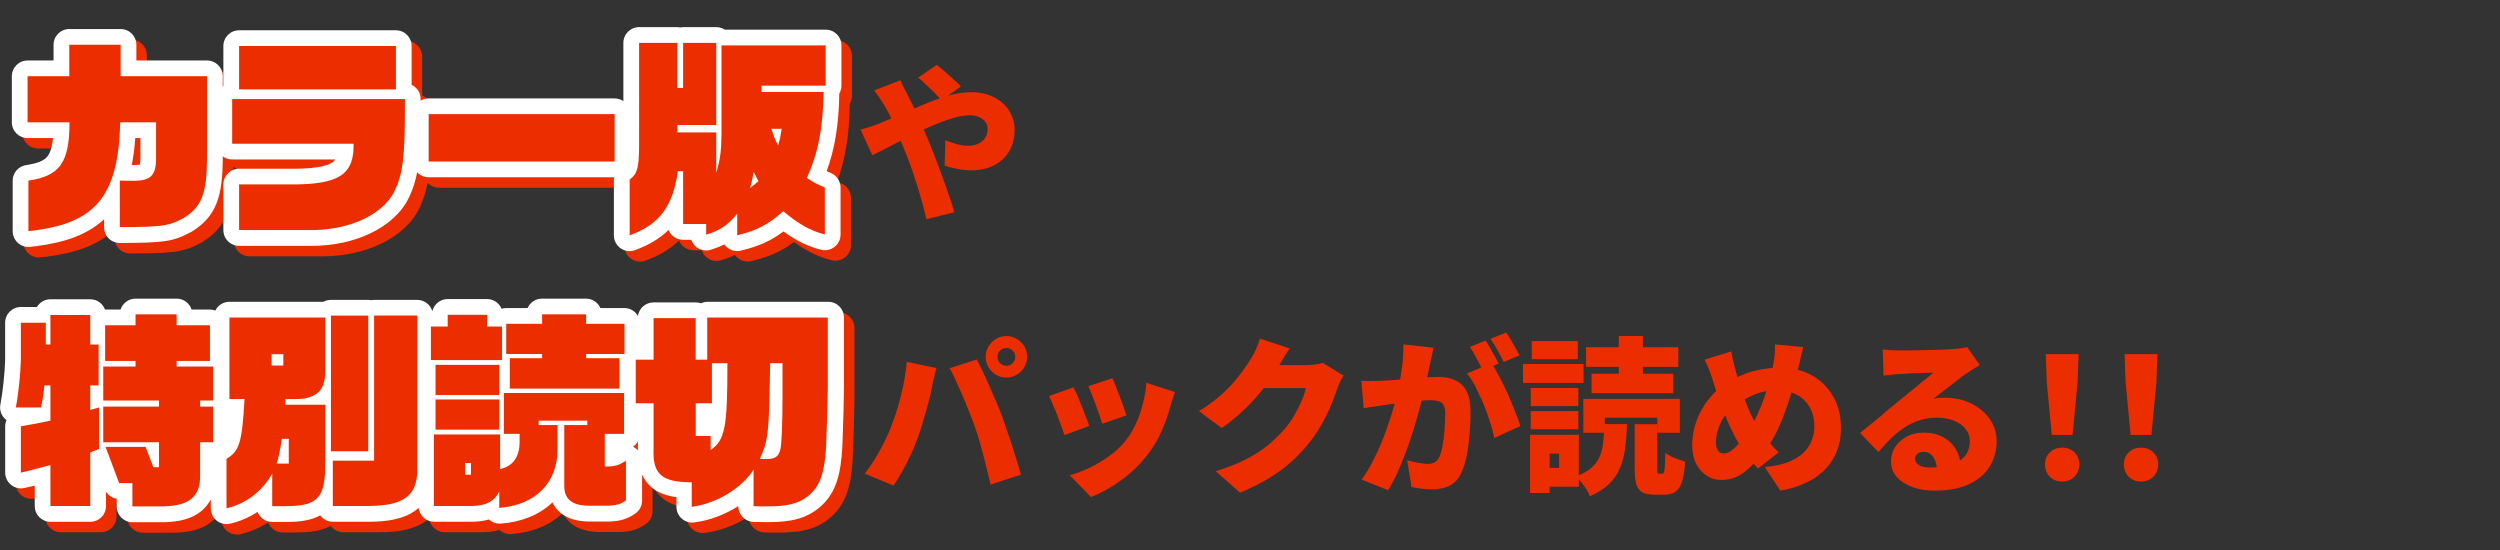
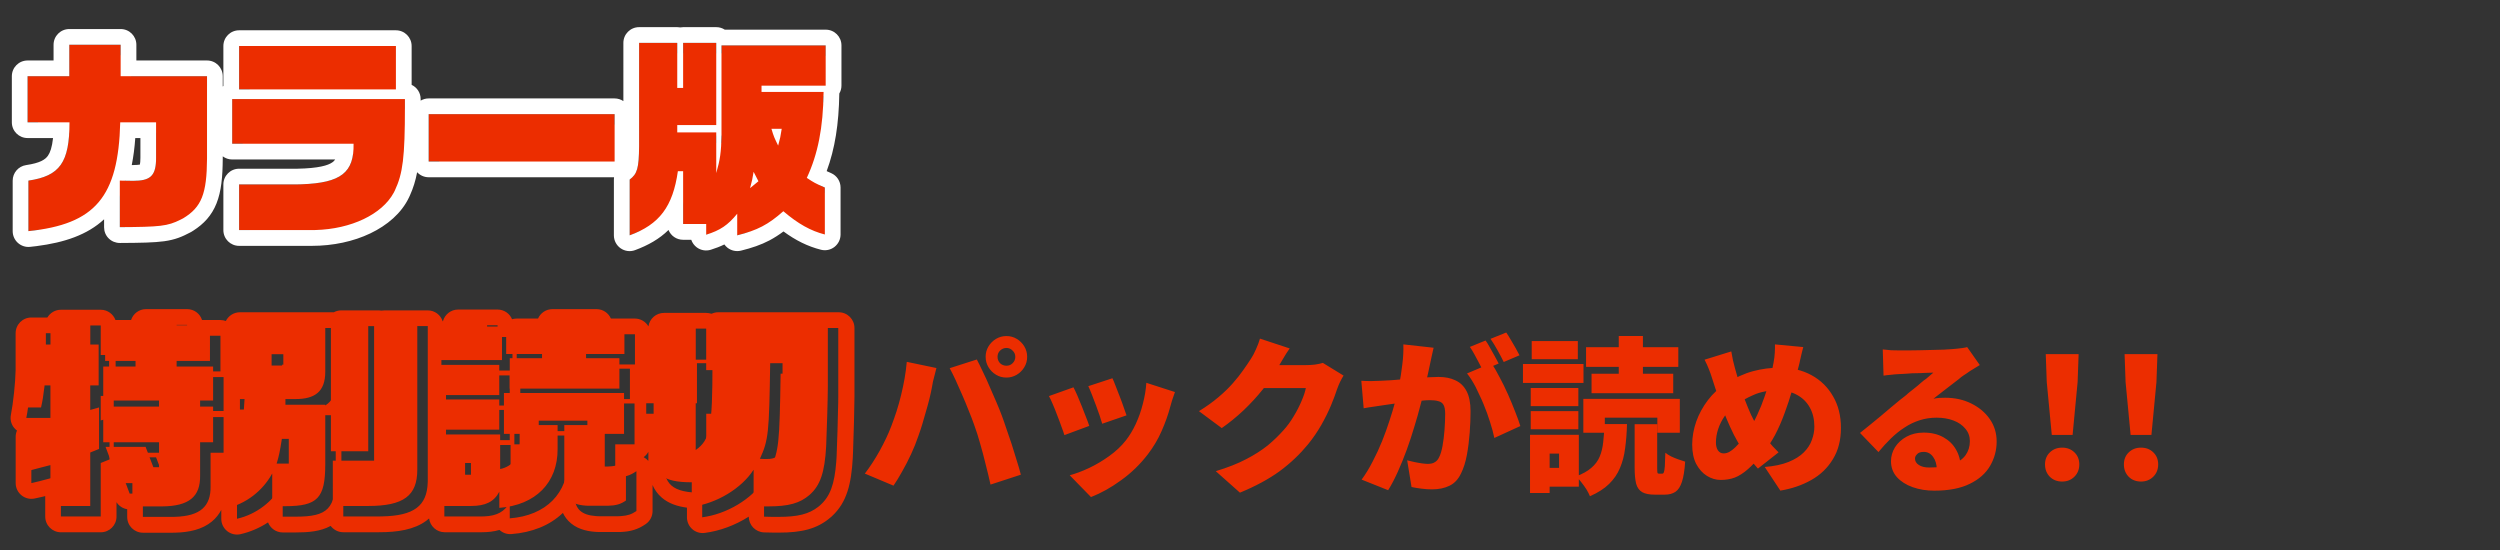
<svg xmlns="http://www.w3.org/2000/svg" version="1.1" id="レイヤー_1" x="0px" y="0px" viewBox="0 0 477 105" style="enable-background:new 0 0 477 105;" xml:space="preserve">
  <rect x="0" y="0" width="477" height="105" fill="#333333" stroke="none" />
  <style type="text/css">
	.st0{fill:#EC2D00;}
	.st1{fill:#FFFFFF;}
</style>
  <g>
    <path class="st0" d="M131.23,18.78h1.12v-8.6h6.32v15.68h-7.44v1.4h7.44v7.76c0.72-2.48,0.96-4.04,1-7.24V10.66h19.88v7.68H147.3   v1.2h11.84c-0.08,6.84-1.08,11.84-3.2,16.4c1.32,0.88,1.6,1.04,3.44,1.84v8.96c-2.68-0.68-5.12-2.04-7.92-4.44   c-2.88,2.56-4.96,3.64-8.8,4.6v-4.12c-1.8,2.2-3.24,3.16-5.92,4v-2.04h-4.4V34.66h-1c-0.96,6.76-3.52,10.16-9.2,12.24V36.26   c1.44-1.08,1.76-2.12,1.8-6.36V10.18h7.28V18.78z M25.02,16.54H41.5v15.72c-0.04,6.72-1.04,9.28-4.56,11.4   c-2.8,1.48-3.92,1.64-12.08,1.68v-8.88l2.56,0.04c3.36,0,4.36-1,4.36-4.4v-6.76h-6.84C24.58,39.58,20.18,44.78,7.42,46.1v-9.64   c6-0.88,7.84-3.44,7.84-11.12h-8v-8.8h7.96v-6h9.8V16.54z M79.26,22.38c0,9.64-0.4,12.72-1.92,15.96   c-2.12,4.52-8.52,7.56-15.84,7.56H47.63v-8.72h11.16c8.12-0.16,10.8-2.08,10.68-7.76H46.3V20.9h32.96V22.38z M145.78,34.78   c-0.24,1.44-0.28,1.64-0.68,3.12l1.6-1.32L145.78,34.78z M119.26,32.82H83.79v-9.04h35.48V32.82z M149.18,26.58   c0.44,1.48,0.56,1.72,1.28,3.2c0.4-1.44,0.44-1.68,0.68-3.2H149.18z M77.54,19.06H47.63v-8.28h29.92V19.06z" />
  </g>
  <g>
-     <path class="st0" d="M131.23,7.18c0.19,0,0.38,0.02,0.56,0.05c0.18-0.03,0.37-0.05,0.56-0.05h6.32c0.6,0,1.16,0.18,1.62,0.48h19.26   c1.66,0,3,1.34,3,3v7.68c0,0.55-0.15,1.06-0.41,1.5c-0.09,5.83-0.83,10.52-2.41,14.81c0.23,0.1,0.5,0.23,0.85,0.38   c1.1,0.48,1.8,1.56,1.8,2.75v8.96c0,0.93-0.43,1.8-1.16,2.37c-0.73,0.57-1.68,0.77-2.58,0.54c-2.53-0.64-4.82-1.78-7.15-3.49   c-0.87,0.65-1.74,1.21-2.68,1.71c-1.64,0.86-3.37,1.44-5.42,1.95c-0.9,0.22-1.85,0.02-2.58-0.55c-0.23-0.18-0.43-0.39-0.6-0.63   c-0.81,0.4-1.66,0.72-2.58,1.01c-0.91,0.29-1.9,0.12-2.67-0.44c-0.5-0.37-0.87-0.88-1.07-1.46h-1.56c-1.26,0-2.33-0.77-2.78-1.87   c-1.73,1.71-3.88,2.92-6.39,3.85c-0.92,0.34-1.95,0.2-2.75-0.36c-0.8-0.56-1.28-1.48-1.28-2.46V36.26c0-0.15,0.01-0.29,0.03-0.44   H83.79c-0.87,0-1.65-0.37-2.2-0.96c-0.31,1.64-0.74,3.01-1.36,4.39l-0.17,0.37c-1.44,3.07-4.2,5.38-7.4,6.91   c-3.22,1.54-7.1,2.38-11.16,2.38H47.62c-1.66,0-3-1.34-3-3v-8.72c0-1.66,1.34-3,3-3h11.14c4-0.08,5.84-0.62,6.69-1.24   c0.17-0.12,0.34-0.28,0.5-0.52H46.3c-0.68,0-1.3-0.23-1.8-0.6v0.46c-0.02,3.42-0.27,6.22-1.19,8.52c-0.93,2.34-2.44,3.92-4.42,5.19   l-0.4,0.25l-0.15,0.08c-1.59,0.84-2.91,1.41-5.02,1.7c-1.89,0.26-4.43,0.31-8.45,0.33c-0.8,0-1.57-0.31-2.13-0.87   c-0.57-0.56-0.88-1.33-0.88-2.13v-1.52c-3.2,2.97-7.56,4.44-12.9,5.12l-1.23,0.14c-0.84,0.09-1.69-0.19-2.32-0.76   c-0.63-0.57-0.99-1.38-0.99-2.23v-9.64c0-1.49,1.09-2.75,2.56-2.97c2.7-0.4,3.65-1.06,4.16-1.78c0.43-0.61,0.79-1.61,0.98-3.38   H7.26c-1.66,0-3-1.34-3-3v-8.8c0-1.66,1.34-3,3-3h4.96v-3c0-1.66,1.34-3,3-3h9.8c1.66,0,3,1.34,3,3v3H41.5c1.66,0,3,1.34,3,3v1.96   c0.04-0.03,0.08-0.06,0.12-0.09v-7.63c0-1.66,1.34-3,3-3h29.92c1.66,0,3,1.34,3,3v7.41c1.02,0.48,1.72,1.51,1.72,2.71v0.3   c0.45-0.26,0.96-0.42,1.52-0.42h35.48c0.62,0,1.2,0.19,1.68,0.51V10.18c0-1.66,1.34-3,3-3H131.23z M123.94,29.9   c-0.04,4.24-0.36,5.28-1.8,6.36V46.9c5.68-2.08,8.24-5.48,9.2-12.24h1v10.08h4.4v2.04c2.68-0.84,4.12-1.8,5.92-4v4.12   c3.84-0.96,5.92-2.04,8.8-4.6c2.8,2.4,5.24,3.76,7.92,4.44v-8.96c-1.84-0.8-2.12-0.96-3.44-1.84c2.12-4.56,3.12-9.56,3.2-16.4   H147.3v-1.2h12.24v-7.68h-19.88v17.12c-0.04,3.2-0.28,4.76-1,7.24v-7.76h-7.44v-1.4h7.44V10.18h-6.32v8.6h-1.12v-8.6h-7.28V29.9z    M15.22,16.54H7.26v8.8h8c0,7.68-1.84,10.24-7.84,11.12v9.64c12.76-1.32,17.16-6.52,17.52-20.76h6.84v6.76l-0.01,0.61   c-0.12,2.91-1.2,3.79-4.35,3.79l-2.56-0.04v8.88c7.65-0.04,9.11-0.18,11.57-1.42l0.51-0.26c3.52-2.12,4.52-4.68,4.56-11.4V16.54   H25.02v-6h-9.8V16.54z M46.3,29.42h23.16c0.12,5.5-2.4,7.48-9.93,7.74l-0.75,0.02H47.62v8.72H61.5l0.68-0.01   c6.81-0.18,12.71-2.98,14.95-7.13l0.21-0.42c1.52-3.24,1.92-6.32,1.92-15.96V20.9H46.3V29.42z M146.71,36.58l-1.6,1.32   c0.4-1.48,0.44-1.68,0.68-3.12L146.71,36.58z M27.81,28.34c-0.13,1.83-0.35,3.55-0.67,5.15l0.31,0c0.62,0,1.01-0.05,1.24-0.09   c0.05-0.24,0.1-0.65,0.1-1.3v-3.76H27.81z M83.79,32.82h35.48v-9.04H83.79V32.82z M151.15,26.58c-0.24,1.52-0.28,1.76-0.68,3.2   c-0.72-1.48-0.84-1.72-1.28-3.2H151.15z M47.62,19.06h29.92v-8.28H47.62V19.06z" />
-   </g>
+     </g>
  <g>
-     <path class="st0" d="M64.06,72.94c0,3.88-2.08,5.2-5.68,5.2h-1.92v1.08h7.6v11.36c0,6.48-1.48,8-7.64,8h-2.48v-6.24   c-1.84,3.36-5.04,5.8-8.72,6.64v-9.44c2.48-1.48,2.96-3.08,3.44-11.4h-2.88V62.58h18.28V72.94z M121.07,84.78h-3.68v6.24   c1.88,0,2.68-0.2,4.04-1.12v7.6c-1.04,0.72-1.92,0.96-3.48,1h-3.68c-3.16-0.08-4.56-1.24-4.6-3.76V83.1h4.4v-0.84h-9.28v0.84h3.6   v4.56c0.04,6.44-4.2,10.72-11.12,11.24v-3.08c-1,1.92-2.64,2.72-5.4,2.72h-7.08V84.9h12.64v6.6c2.48-0.56,3.72-2.32,3.72-5.2v-1.52   h-3v-7.8h22.92V84.78z M159.95,75.78c0,2.04-0.2,8.88-0.32,11.4c-0.28,4.96-1.12,7.44-3.16,9.24c-1.84,1.6-4,2.2-7.92,2.2   c-0.56,0-1.64,0-2.76-0.04v-6.96c-2.32,3.6-7.12,6.48-11.8,7.08v-4.68c-5.72,0-7.48-1.56-7.28-6.32v-8.76h-3.4v-8.32h3.4V62.7h8.04   v7.92h2.2v-8.04h23V75.78z M35.7,64.06h6.36v6.8H35.7v1.08h6.96v6.48h-2.48v1.16h2.48v6.8h-2.48v6.32   c0.08,4.08-2.12,5.88-7.24,5.92h-5.68v-4.44h-2.52l-2.6-6.92h7.64l1.48,3.88h1.08v-4.76H21.7v-6.8h10.64v-1.16H21.7v-6.48h6.16   v-1.08h-5.8v-6.8h5.8v-2.08h7.84V64.06z M19.22,67.74h1.6v7.8h-1.6v4.68l1.68-0.48v7.92l-1.68,0.68v10.2h-7.6v-7.8   c-0.68,0.16-1.28,0.32-1.56,0.4l-2.56,0.68l-1.52,0.36v-8.84c2.52-0.44,3.44-0.6,5.64-1.08v-6.72h-1.12   c-0.28,2.2-0.36,2.8-0.68,4.2h-4.8c0.48-2.4,0.92-6.6,0.96-9.08v-7.08h4.76v4.16h0.88V62.1h7.6V67.74z M81.62,91.62   c0,4.96-2.6,6.92-9.36,6.92h-6.76V89.9h7.88V62.22h8.24V91.62z M90.74,92.58h1.12v-2.24h-1.12V92.58z M55.78,85.74   c-0.4,2.52-0.56,3.28-1,4.72h2.32v-4.72H55.78z M148.95,71.3c-0.2,13.36-0.32,14.64-1.96,18.24c0.52,0.04,1.08,0.04,1.28,0.04   c1.64,0,2.28-0.44,2.64-1.84c0.24-0.96,0.4-5.04,0.4-9.96V71.3H148.95z M72.26,88.1h-7.12V62.22h7.12V88.1z M137.82,78.94h-3.08   v6.24h2.84v2.68c2.76-1.92,3.2-4.28,3.2-16.56h-2.96V78.94z M97.26,83.98H85.1v-5.76h12.16V83.98z M97.26,77.38H85.1v-5.76h12.16   V77.38z M113.82,63.78h7.32v5.76h-7.32v0.8h6.36v5.8H99.26v-5.8h6.16v-0.8h-6.84v-5.76h6.84v-1.8h8.4V63.78z M53.82,71.74h2.24   v-2.16h-2.24V71.74z M94.94,64.3h2.84v6.4H84.22v-6.4h3.2v-2.24h7.52V64.3z" />
-   </g>
+     </g>
  <g>
    <path class="st0" d="M35.7,58.98c1.34,0,2.47,0.87,2.85,2.08h3.5c0.36,0,0.71,0.07,1.04,0.19c0.49-0.99,1.51-1.67,2.68-1.67h17.93   c0.42-0.23,0.91-0.36,1.43-0.36h7.12c0.19,0,0.38,0.02,0.56,0.05c0.18-0.03,0.37-0.05,0.56-0.05h8.24c1.34,0,2.47,0.87,2.85,2.08   h0.05c0.34-1.29,1.51-2.24,2.9-2.24h7.52c1.25,0,2.32,0.76,2.77,1.85c0.28-0.08,0.57-0.13,0.87-0.13h4.09   c0.46-1.06,1.52-1.8,2.75-1.8h8.4c1.23,0,2.29,0.74,2.75,1.8h4.57c1.11,0,2.07,0.6,2.59,1.49c0.21-1.45,1.46-2.57,2.97-2.57h8.04   c0.33,0,0.65,0.06,1.05,0.16c0.38-0.18,0.8-0.28,1.25-0.28h23c1.66,0,3,1.34,3,3v13.2c0,1.84-0.15,7.35-0.27,10.4l-0.05,1.14   l0,0.03c-0.28,4.99-1.13,8.47-3.9,11.07l-0.27,0.25c-0.01,0-0.01,0.01-0.02,0.01c-2.63,2.29-5.66,2.94-9.89,2.94   c-0.56,0-1.69,0-2.87-0.04c-1.61-0.06-2.89-1.38-2.89-3v-0.01c-2.56,1.63-5.51,2.74-8.42,3.11c-0.85,0.11-1.72-0.15-2.36-0.72   c-0.65-0.57-1.02-1.39-1.02-2.25v-1.85c-1.82-0.24-3.51-0.79-4.83-1.94c-0.8-0.69-1.35-1.5-1.73-2.38v4.97   c0,0.98-0.48,1.91-1.29,2.47c-1.54,1.07-2.95,1.44-4.75,1.52l-0.36,0.01c-0.03,0-0.05,0-0.08,0h-3.68c-0.03,0-0.05,0-0.08,0   c-1.84-0.05-3.78-0.4-5.3-1.64c-0.71-0.58-1.22-1.27-1.57-2.01c-2.51,2.41-5.94,3.75-9.84,4.04c-0.83,0.06-1.65-0.22-2.26-0.79   c-1.08,0.32-2.22,0.44-3.37,0.44h-7.08c-1.53,0-2.79-1.15-2.98-2.63c-0.17,0.15-0.35,0.3-0.54,0.44c-2.31,1.71-5.49,2.19-9,2.19   H65.5c-0.99,0-1.86-0.48-2.41-1.21c-1.94,1.08-4.34,1.25-6.67,1.25h-2.48c-1.28,0-2.36-0.8-2.8-1.92   c-1.59,1.05-3.37,1.82-5.25,2.25c-0.89,0.2-1.82-0.01-2.54-0.58c-0.71-0.57-1.13-1.43-1.13-2.34v-1.71   c-0.43,0.82-1.02,1.58-1.81,2.23c-1.85,1.52-4.32,2.04-6.92,2.11l-0.52,0.01h-5.7c-1.66,0-3-1.34-3-3v-1.48   c-0.84-0.14-1.58-0.62-2.04-1.34v2.74c0,1.66-1.34,3-3,3h-7.6c-1.66,0-3-1.34-3-3v-3.91l-0.35,0.09c-0.03,0.01-0.05,0.01-0.08,0.02   L6.68,95.1c-0.89,0.21-1.83,0-2.55-0.57c-0.72-0.57-1.14-1.44-1.14-2.35v-8.84c0-0.42,0.09-0.83,0.25-1.19   C3.04,82,2.86,81.83,2.7,81.64c-0.57-0.69-0.8-1.61-0.62-2.49c0.44-2.21,0.86-6.2,0.9-8.51v-7.06c0-1.66,1.34-3,3-3h3.06   c0.52-0.88,1.48-1.48,2.58-1.48h7.6c1.29,0,2.39,0.82,2.81,1.96h2.98c0.39-1.21,1.52-2.08,2.85-2.08H35.7z M45.78,78.14h2.88   c-0.48,8.32-0.96,9.92-3.44,11.4v9.44c3.68-0.84,6.88-3.28,8.72-6.64v6.24h2.48c6.16,0,7.64-1.52,7.64-8V79.22h-7.6v-1.08h1.92   c3.6,0,5.68-1.32,5.68-5.2V62.58H45.78V78.14z M98.14,84.78h3v1.52c0,2.88-1.24,4.64-3.72,5.2v-6.6H84.78v13.64h7.08l0.5-0.01   c2.46-0.09,3.96-0.91,4.9-2.71v3.08c6.92-0.52,11.16-4.8,11.12-11.24V83.1h-3.6v-0.84h9.28v0.84h-4.4v11.64   c0.04,2.36,1.27,3.53,4.03,3.73l0.57,0.03h3.68l0.56-0.03c1.23-0.08,2.02-0.34,2.93-0.97v-7.6c-1.36,0.92-2.16,1.12-4.04,1.12   v-6.24h3.68v-7.8H98.14V84.78z M136.94,70.62h-2.2V62.7h-8.04v7.92h-3.4v8.32h3.4v8.76c-0.2,4.76,1.56,6.32,7.28,6.32v4.68   c4.68-0.6,9.48-3.48,11.8-7.08v6.96c0.56,0.02,1.11,0.03,1.59,0.04l1.17,0c3.67,0,5.8-0.53,7.57-1.91l0.35-0.29   c1.91-1.69,2.77-3.97,3.1-8.34l0.06-0.9c0.1-2.21,0.27-7.72,0.31-10.43l0.01-0.97v-13.2h-23V70.62z M27.86,64.06h-5.8v6.8h5.8v1.08   H21.7v6.48h10.64v1.16H21.7v6.8h10.64v4.76h-1.08l-1.48-3.88h-7.64l2.6,6.92h2.52v4.44h5.68l0.47-0.01   c4.78-0.15,6.85-1.96,6.77-5.91v-6.32h2.48v-6.8h-2.48v-1.16h2.48v-6.48H35.7v-1.08h6.36v-6.8H35.7v-2.08h-7.84V64.06z    M11.62,67.74h-0.88v-4.16H5.98v7.08c-0.04,2.48-0.48,6.68-0.96,9.08h4.8c0.32-1.4,0.4-2,0.68-4.2h1.12v6.72   c-2.2,0.48-3.12,0.64-5.64,1.08v8.84l1.52-0.36l2.56-0.68c0.28-0.08,0.88-0.24,1.56-0.4v7.8h7.6v-10.2l1.68-0.68v-7.92l-1.68,0.48   v-4.68h1.6v-7.8h-1.6V62.1h-7.6V67.74z M73.38,89.9H65.5v8.64h6.76l0.62-0.01c6.09-0.12,8.58-1.98,8.73-6.46l0.01-0.46v-29.4h-8.24   V89.9z M91.86,92.58h-1.12v-2.24h1.12V92.58z M57.1,90.46h-2.32c0.44-1.44,0.6-2.2,1-4.72h1.32V90.46z M151.3,77.78   c0,4.92-0.16,9-0.4,9.96c-0.36,1.4-1,1.84-2.64,1.84c-0.2,0-0.76,0-1.28-0.04c1.64-3.6,1.76-4.88,1.96-18.24h2.36V77.78z    M65.14,88.1h7.12V62.22h-7.12V88.1z M123.71,86.2c-0.22,0.41-0.54,0.76-0.91,1.03c0.01,0.01,0.03,0.01,0.04,0.02   c0.33,0.18,0.63,0.42,0.86,0.69c0-0.1,0-0.2,0.01-0.3V86.2z M140.79,71.3c0,12.28-0.44,14.64-3.2,16.56v-2.68h-2.84v-6.24h3.08   V71.3H140.79z M85.1,83.98h12.16v-5.76H85.1V83.98z M85.1,77.38h12.16v-5.76H85.1V77.38z M105.43,63.78h-6.84v5.76h6.84v0.8h-6.16   v5.8h20.92v-5.8h-6.36v-0.8h7.32v-5.76h-7.32v-1.8h-8.4V63.78z M56.06,71.74h-2.24v-2.16h2.24V71.74z M87.42,64.3h-3.2v6.4h13.56   v-6.4h-2.84v-2.24h-7.52V64.3z" />
  </g>
  <g>
    <path class="st0" d="M129.23,16.78h1.12v-8.6h6.32v15.68h-7.44v1.4h7.44v7.76c0.72-2.48,0.96-4.04,1-7.24V8.66h19.88v7.68H145.3   v1.2h11.84c-0.08,6.84-1.08,11.84-3.2,16.4c1.32,0.88,1.6,1.04,3.44,1.84v8.96c-2.68-0.68-5.12-2.04-7.92-4.44   c-2.88,2.56-4.96,3.64-8.8,4.6v-4.12c-1.8,2.2-3.24,3.16-5.92,4v-2.04h-4.4V32.66h-1c-0.96,6.76-3.52,10.16-9.2,12.24V34.26   c1.44-1.08,1.76-2.12,1.8-6.36V8.18h7.28V16.78z M23.02,14.54H39.5v15.72c-0.04,6.72-1.04,9.28-4.56,11.4   c-2.8,1.48-3.92,1.64-12.08,1.68v-8.88l2.56,0.04c3.36,0,4.36-1,4.36-4.4v-6.76h-6.84C22.58,37.58,18.18,42.78,5.42,44.1v-9.64   c6-0.88,7.84-3.44,7.84-11.12h-8v-8.8h7.96v-6h9.8V14.54z M77.26,20.38c0,9.64-0.4,12.72-1.92,15.96   c-2.12,4.52-8.52,7.56-15.84,7.56H45.63v-8.72h11.16c8.12-0.16,10.8-2.08,10.68-7.76H44.3V18.9h32.96V20.38z M143.78,32.78   c-0.24,1.44-0.28,1.64-0.68,3.12l1.6-1.32L143.78,32.78z M117.26,30.82H81.79v-9.04h35.48V30.82z M147.18,24.58   c0.44,1.48,0.56,1.72,1.28,3.2c0.4-1.44,0.44-1.68,0.68-3.2H147.18z M75.54,17.06H45.63V8.78h29.92V17.06z" />
  </g>
  <g>
    <path class="st1" d="M129.23,5.18c0.19,0,0.38,0.02,0.56,0.05c0.18-0.03,0.37-0.05,0.56-0.05h6.32c0.6,0,1.16,0.18,1.62,0.48h19.26   c1.66,0,3,1.34,3,3v7.68c0,0.55-0.15,1.06-0.41,1.5c-0.09,5.83-0.83,10.52-2.41,14.81c0.23,0.1,0.5,0.23,0.85,0.38   c1.1,0.48,1.8,1.56,1.8,2.75v8.96c0,0.93-0.43,1.8-1.16,2.37c-0.73,0.57-1.68,0.77-2.58,0.54c-2.53-0.64-4.82-1.78-7.15-3.49   c-0.87,0.65-1.74,1.21-2.68,1.71c-1.64,0.86-3.37,1.44-5.42,1.95c-0.9,0.22-1.85,0.02-2.58-0.55c-0.23-0.18-0.43-0.39-0.6-0.63   c-0.81,0.4-1.66,0.72-2.58,1.01c-0.91,0.29-1.9,0.12-2.67-0.44c-0.5-0.37-0.87-0.88-1.07-1.46h-1.56c-1.26,0-2.33-0.77-2.78-1.87   c-1.73,1.71-3.88,2.92-6.39,3.85c-0.92,0.34-1.95,0.2-2.75-0.36c-0.8-0.56-1.28-1.48-1.28-2.46V34.26c0-0.15,0.01-0.29,0.03-0.44   H81.79c-0.87,0-1.65-0.37-2.2-0.96c-0.31,1.64-0.74,3.01-1.36,4.39l-0.17,0.37c-1.44,3.07-4.2,5.38-7.4,6.91   c-3.22,1.54-7.1,2.38-11.16,2.38H45.62c-1.66,0-3-1.34-3-3v-8.72c0-1.66,1.34-3,3-3h11.14c4-0.08,5.84-0.62,6.69-1.24   c0.17-0.12,0.34-0.28,0.5-0.52H44.3c-0.68,0-1.3-0.23-1.8-0.6v0.46c-0.02,3.42-0.27,6.22-1.19,8.52c-0.93,2.34-2.44,3.92-4.42,5.19   l-0.4,0.25l-0.15,0.08c-1.59,0.84-2.91,1.41-5.02,1.7c-1.89,0.26-4.43,0.31-8.45,0.33c-0.8,0-1.57-0.31-2.13-0.87   c-0.57-0.56-0.88-1.33-0.88-2.13v-1.52c-3.2,2.97-7.56,4.44-12.9,5.12l-1.23,0.14c-0.84,0.09-1.69-0.19-2.32-0.76   c-0.63-0.57-0.99-1.38-0.99-2.23v-9.64c0-1.49,1.09-2.75,2.56-2.97c2.7-0.4,3.65-1.06,4.16-1.78c0.43-0.61,0.79-1.61,0.98-3.38   H5.26c-1.66,0-3-1.34-3-3v-8.8c0-1.66,1.34-3,3-3h4.96v-3c0-1.66,1.34-3,3-3h9.8c1.66,0,3,1.34,3,3v3H39.5c1.66,0,3,1.34,3,3v1.96   c0.04-0.03,0.08-0.06,0.12-0.09V8.78c0-1.66,1.34-3,3-3h29.92c1.66,0,3,1.34,3,3v7.41c1.02,0.48,1.72,1.51,1.72,2.71v0.3   c0.45-0.26,0.96-0.42,1.52-0.42h35.48c0.62,0,1.2,0.19,1.68,0.51V8.18c0-1.66,1.34-3,3-3H129.23z M121.94,27.9   c-0.04,4.24-0.36,5.28-1.8,6.36V44.9c5.68-2.08,8.24-5.48,9.2-12.24h1v10.08h4.4v2.04c2.68-0.84,4.12-1.8,5.92-4v4.12   c3.84-0.96,5.92-2.04,8.8-4.6c2.8,2.4,5.24,3.76,7.92,4.44v-8.96c-1.84-0.8-2.12-0.96-3.44-1.84c2.12-4.56,3.12-9.56,3.2-16.4   H145.3v-1.2h12.24V8.66h-19.88v17.12c-0.04,3.2-0.28,4.76-1,7.24v-7.76h-7.44v-1.4h7.44V8.18h-6.32v8.6h-1.12v-8.6h-7.28V27.9z    M13.22,14.54H5.26v8.8h8c0,7.68-1.84,10.24-7.84,11.12v9.64c12.76-1.32,17.16-6.52,17.52-20.76h6.84v6.76l-0.01,0.61   c-0.12,2.91-1.2,3.79-4.35,3.79l-2.56-0.04v8.88c7.65-0.04,9.11-0.18,11.57-1.42l0.51-0.26c3.52-2.12,4.52-4.68,4.56-11.4V14.54   H23.02v-6h-9.8V14.54z M44.3,27.42h23.16c0.12,5.5-2.4,7.48-9.93,7.74l-0.75,0.02H45.62v8.72H59.5l0.68-0.01   c6.81-0.18,12.71-2.98,14.95-7.13l0.21-0.42c1.52-3.24,1.92-6.32,1.92-15.96V18.9H44.3V27.42z M144.71,34.58l-1.6,1.32   c0.4-1.48,0.44-1.68,0.68-3.12L144.71,34.58z M25.81,26.34c-0.13,1.83-0.35,3.55-0.67,5.15l0.31,0c0.62,0,1.01-0.05,1.24-0.09   c0.05-0.24,0.1-0.65,0.1-1.3v-3.76H25.81z M81.79,30.82h35.48v-9.04H81.79V30.82z M149.15,24.58c-0.24,1.52-0.28,1.76-0.68,3.2   c-0.72-1.48-0.84-1.72-1.28-3.2H149.15z M45.62,17.06h29.92V8.78H45.62V17.06z" />
  </g>
-   <path class="st0" d="M179.66,19.12c-0.34-0.38-0.79-0.85-1.34-1.41c-0.55-0.55-1.12-1.1-1.7-1.63s-1.07-1.05-1.47-1.25l3.58-2.46  c0.4,0.3,0.9,0.7,1.47,1.22c0.6,0.51,1.18,1.03,1.76,1.57c0.58,0.51,1.03,0.96,1.38,1.34L179.66,19.12z M171.79,15.31  c0.11,0.21,0.23,0.5,0.38,0.86c0.17,0.34,0.34,0.68,0.51,1.02c0.19,0.34,0.34,0.62,0.45,0.83c0.68,1.3,1.35,2.69,2.02,4.16  c0.66,1.47,1.26,2.85,1.79,4.13c0.34,0.79,0.75,1.8,1.22,3.04c0.49,1.22,0.98,2.52,1.47,3.9c0.51,1.37,0.98,2.69,1.41,3.97  c0.45,1.26,0.8,2.35,1.06,3.26l-5.34,1.34c-0.32-1.39-0.72-2.88-1.18-4.48c-0.47-1.62-0.97-3.2-1.5-4.74  c-0.53-1.56-1.06-2.94-1.57-4.16c-0.38-0.94-0.77-1.87-1.15-2.78c-0.36-0.92-0.75-1.82-1.15-2.72c-0.41-0.9-0.85-1.77-1.34-2.62  c-0.26-0.43-0.58-0.93-0.96-1.5c-0.38-0.6-0.76-1.12-1.12-1.57L171.79,15.31z M164.18,24.72c0.72-0.17,1.42-0.37,2.08-0.61  c0.68-0.23,1.15-0.41,1.41-0.51c1.32-0.53,2.61-1.08,3.87-1.63c1.26-0.55,2.49-1.09,3.68-1.6c1.22-0.53,2.39-1,3.52-1.41  c1.15-0.43,2.26-0.76,3.33-0.99c1.09-0.26,2.13-0.38,3.14-0.38c1.75,0,3.24,0.33,4.48,0.99c1.26,0.64,2.22,1.5,2.88,2.59  c0.68,1.09,1.02,2.27,1.02,3.55c0,1.64-0.36,3.05-1.09,4.22c-0.7,1.15-1.69,2.04-2.94,2.66c-1.24,0.6-2.67,0.9-4.29,0.9  c-0.85,0-1.75-0.1-2.69-0.29c-0.94-0.19-1.72-0.39-2.34-0.61l0.13-4.86c0.77,0.32,1.54,0.59,2.3,0.8c0.77,0.19,1.45,0.29,2.05,0.29  c0.6,0,1.17-0.11,1.73-0.32c0.58-0.23,1.04-0.59,1.41-1.06c0.38-0.49,0.58-1.12,0.58-1.89c0-0.49-0.15-0.93-0.45-1.31  c-0.28-0.38-0.67-0.68-1.18-0.9c-0.49-0.23-1.07-0.35-1.73-0.35c-1.02,0-2.2,0.2-3.52,0.61c-1.3,0.41-2.68,0.93-4.13,1.57  c-1.43,0.62-2.84,1.28-4.22,1.98c-1.39,0.7-2.67,1.37-3.84,1.98c-1.17,0.62-2.15,1.11-2.94,1.47L164.18,24.72z" />
  <g>
-     <path class="st0" d="M62.06,70.94c0,3.88-2.08,5.2-5.68,5.2h-1.92v1.08h7.6v11.36c0,6.48-1.48,8-7.64,8h-2.48v-6.24   c-1.84,3.36-5.04,5.8-8.72,6.64v-9.44c2.48-1.48,2.96-3.08,3.44-11.4h-2.88V60.58h18.28V70.94z M119.07,82.78h-3.68v6.24   c1.88,0,2.68-0.2,4.04-1.12v7.6c-1.04,0.72-1.92,0.96-3.48,1h-3.68c-3.16-0.08-4.56-1.24-4.6-3.76V81.1h4.4v-0.84h-9.28v0.84h3.6   v4.56c0.04,6.44-4.2,10.72-11.12,11.24v-3.08c-1,1.92-2.64,2.72-5.4,2.72h-7.08V82.9h12.64v6.6c2.48-0.56,3.72-2.32,3.72-5.2v-1.52   h-3v-7.8h22.92V82.78z M157.95,73.78c0,2.04-0.2,8.88-0.32,11.4c-0.28,4.96-1.12,7.44-3.16,9.24c-1.84,1.6-4,2.2-7.92,2.2   c-0.56,0-1.64,0-2.76-0.04v-6.96c-2.32,3.6-7.12,6.48-11.8,7.08v-4.68c-5.72,0-7.48-1.56-7.28-6.32v-8.76h-3.4v-8.32h3.4V60.7h8.04   v7.92h2.2v-8.04h23V73.78z M33.7,62.06h6.36v6.8H33.7v1.08h6.96v6.48h-2.48v1.16h2.48v6.8h-2.48v6.32   c0.08,4.08-2.12,5.88-7.24,5.92h-5.68v-4.44h-2.52l-2.6-6.92h7.64l1.48,3.88h1.08v-4.76H19.7v-6.8h10.64v-1.16H19.7v-6.48h6.16   v-1.08h-5.8v-6.8h5.8v-2.08h7.84V62.06z M17.22,65.74h1.6v7.8h-1.6v4.68l1.68-0.48v7.92l-1.68,0.68v10.2h-7.6v-7.8   c-0.68,0.16-1.28,0.32-1.56,0.4l-2.56,0.68l-1.52,0.36v-8.84c2.52-0.44,3.44-0.6,5.64-1.08v-6.72H8.51c-0.28,2.2-0.36,2.8-0.68,4.2   h-4.8c0.48-2.4,0.92-6.6,0.96-9.08v-7.08h4.76v4.16h0.88V60.1h7.6V65.74z M79.62,89.62c0,4.96-2.6,6.92-9.36,6.92h-6.76V87.9h7.88   V60.22h8.24V89.62z M88.74,90.58h1.12v-2.24h-1.12V90.58z M53.78,83.74c-0.4,2.52-0.56,3.28-1,4.72h2.32v-4.72H53.78z M146.95,69.3   c-0.2,13.36-0.32,14.64-1.96,18.24c0.52,0.04,1.08,0.04,1.28,0.04c1.64,0,2.28-0.44,2.64-1.84c0.24-0.96,0.4-5.04,0.4-9.96V69.3   H146.95z M70.26,86.1h-7.12V60.22h7.12V86.1z M135.82,76.94h-3.08v6.24h2.84v2.68c2.76-1.92,3.2-4.28,3.2-16.56h-2.96V76.94z    M95.26,81.98H83.1v-5.76h12.16V81.98z M95.26,75.38H83.1v-5.76h12.16V75.38z M111.82,61.78h7.32v5.76h-7.32v0.8h6.36v5.8H97.26   v-5.8h6.16v-0.8h-6.84v-5.76h6.84v-1.8h8.4V61.78z M51.82,69.74h2.24v-2.16h-2.24V69.74z M92.94,62.3h2.84v6.4H82.22v-6.4h3.2   v-2.24h7.52V62.3z" />
+     <path class="st0" d="M62.06,70.94c0,3.88-2.08,5.2-5.68,5.2h-1.92v1.08h7.6v11.36c0,6.48-1.48,8-7.64,8h-2.48v-6.24   c-1.84,3.36-5.04,5.8-8.72,6.64v-9.44c2.48-1.48,2.96-3.08,3.44-11.4h-2.88V60.58h18.28V70.94z M119.07,82.78h-3.68v6.24   c1.88,0,2.68-0.2,4.04-1.12v7.6c-1.04,0.72-1.92,0.96-3.48,1h-3.68c-3.16-0.08-4.56-1.24-4.6-3.76V81.1h4.4v-0.84h-9.28v0.84h3.6   v4.56c0.04,6.44-4.2,10.72-11.12,11.24v-3.08c-1,1.92-2.64,2.72-5.4,2.72h-7.08V82.9h12.64v6.6c2.48-0.56,3.72-2.32,3.72-5.2v-1.52   h-3v-7.8h22.92V82.78z M157.95,73.78c0,2.04-0.2,8.88-0.32,11.4c-0.28,4.96-1.12,7.44-3.16,9.24c-1.84,1.6-4,2.2-7.92,2.2   c-0.56,0-1.64,0-2.76-0.04v-6.96c-2.32,3.6-7.12,6.48-11.8,7.08v-4.68c-5.72,0-7.48-1.56-7.28-6.32v-8.76h-3.4v-8.32h3.4V60.7h8.04   v7.92h2.2v-8.04h23V73.78z M33.7,62.06h6.36v6.8H33.7v1.08h6.96v6.48h-2.48v1.16h2.48v6.8h-2.48v6.32   c0.08,4.08-2.12,5.88-7.24,5.92h-5.68v-4.44h-2.52l-2.6-6.92h7.64l1.48,3.88h1.08v-4.76H19.7v-6.8h10.64v-1.16H19.7v-6.48h6.16   v-1.08h-5.8v-6.8h5.8v-2.08h7.84V62.06z M17.22,65.74h1.6v7.8h-1.6v4.68l1.68-0.48v7.92l-1.68,0.68v10.2h-7.6v-7.8   c-0.68,0.16-1.28,0.32-1.56,0.4l-2.56,0.68l-1.52,0.36v-8.84c2.52-0.44,3.44-0.6,5.64-1.08v-6.72H8.51c-0.28,2.2-0.36,2.8-0.68,4.2   h-4.8c0.48-2.4,0.92-6.6,0.96-9.08v-7.08h4.76v4.16h0.88V60.1h7.6V65.74z M79.62,89.62c0,4.96-2.6,6.92-9.36,6.92h-6.76V87.9h7.88   V60.22h8.24V89.62z M88.74,90.58h1.12v-2.24h-1.12V90.58z M53.78,83.74c-0.4,2.52-0.56,3.28-1,4.72h2.32v-4.72H53.78z M146.95,69.3   c-0.2,13.36-0.32,14.64-1.96,18.24c0.52,0.04,1.08,0.04,1.28,0.04c1.64,0,2.28-0.44,2.64-1.84c0.24-0.96,0.4-5.04,0.4-9.96V69.3   H146.95z M70.26,86.1h-7.12V60.22h7.12V86.1z M135.82,76.94h-3.08v6.24v2.68c2.76-1.92,3.2-4.28,3.2-16.56h-2.96V76.94z    M95.26,81.98H83.1v-5.76h12.16V81.98z M95.26,75.38H83.1v-5.76h12.16V75.38z M111.82,61.78h7.32v5.76h-7.32v0.8h6.36v5.8H97.26   v-5.8h6.16v-0.8h-6.84v-5.76h6.84v-1.8h8.4V61.78z M51.82,69.74h2.24v-2.16h-2.24V69.74z M92.94,62.3h2.84v6.4H82.22v-6.4h3.2   v-2.24h7.52V62.3z" />
  </g>
  <g>
-     <path class="st1" d="M33.7,56.98c1.34,0,2.47,0.87,2.85,2.08h3.5c0.36,0,0.71,0.07,1.04,0.19c0.49-0.99,1.51-1.67,2.68-1.67h17.93   c0.42-0.23,0.91-0.36,1.43-0.36h7.12c0.19,0,0.38,0.02,0.56,0.05c0.18-0.03,0.37-0.05,0.56-0.05h8.24c1.34,0,2.47,0.87,2.85,2.08   h0.05c0.34-1.29,1.51-2.24,2.9-2.24h7.52c1.25,0,2.32,0.76,2.77,1.85c0.28-0.08,0.57-0.13,0.87-0.13h4.09   c0.46-1.06,1.52-1.8,2.75-1.8h8.4c1.23,0,2.29,0.74,2.75,1.8h4.57c1.11,0,2.07,0.6,2.59,1.49c0.21-1.45,1.46-2.57,2.97-2.57h8.04   c0.33,0,0.65,0.06,1.05,0.16c0.38-0.18,0.8-0.28,1.25-0.28h23c1.66,0,3,1.34,3,3v13.2c0,1.84-0.15,7.35-0.27,10.4l-0.05,1.14   l0,0.03c-0.28,4.99-1.13,8.47-3.9,11.07l-0.27,0.25c-0.01,0-0.01,0.01-0.02,0.01c-2.63,2.29-5.66,2.94-9.89,2.94   c-0.56,0-1.69,0-2.87-0.04c-1.61-0.06-2.89-1.38-2.89-3v-0.01c-2.56,1.63-5.51,2.74-8.42,3.11c-0.85,0.11-1.72-0.15-2.36-0.72   c-0.65-0.57-1.02-1.39-1.02-2.25v-1.85c-1.82-0.24-3.51-0.79-4.83-1.94c-0.8-0.69-1.35-1.5-1.73-2.38v4.97   c0,0.98-0.48,1.91-1.29,2.47c-1.54,1.07-2.95,1.44-4.75,1.52l-0.36,0.01c-0.03,0-0.05,0-0.08,0h-3.68c-0.03,0-0.05,0-0.08,0   c-1.84-0.05-3.78-0.4-5.3-1.64c-0.71-0.58-1.22-1.27-1.57-2.01c-2.51,2.41-5.94,3.75-9.84,4.04c-0.83,0.06-1.65-0.22-2.26-0.79   c-1.08,0.32-2.22,0.44-3.37,0.44h-7.08c-1.53,0-2.79-1.15-2.98-2.63c-0.17,0.15-0.35,0.3-0.54,0.44c-2.31,1.71-5.49,2.19-9,2.19   H63.5c-0.99,0-1.86-0.48-2.41-1.21c-1.94,1.08-4.34,1.25-6.67,1.25h-2.48c-1.28,0-2.36-0.8-2.8-1.92   c-1.59,1.05-3.37,1.82-5.25,2.25c-0.89,0.2-1.82-0.01-2.54-0.58c-0.71-0.57-1.13-1.43-1.13-2.34v-1.71   c-0.43,0.82-1.02,1.58-1.81,2.23c-1.85,1.52-4.32,2.04-6.92,2.11l-0.52,0.01h-5.7c-1.66,0-3-1.34-3-3v-1.48   c-0.84-0.14-1.58-0.62-2.04-1.34v2.74c0,1.66-1.34,3-3,3h-7.6c-1.66,0-3-1.34-3-3v-3.91l-0.35,0.09c-0.03,0.01-0.05,0.01-0.08,0.02   L4.68,93.1c-0.89,0.21-1.83,0-2.55-0.57c-0.72-0.57-1.14-1.44-1.14-2.35v-8.84c0-0.42,0.09-0.83,0.25-1.19   C1.04,80,0.86,79.83,0.7,79.64c-0.57-0.69-0.8-1.61-0.62-2.49c0.44-2.21,0.86-6.2,0.9-8.51v-7.06c0-1.66,1.34-3,3-3h3.06   c0.52-0.88,1.48-1.48,2.58-1.48h7.6c1.29,0,2.39,0.82,2.81,1.96h2.98c0.39-1.21,1.52-2.08,2.85-2.08H33.7z M43.78,76.14h2.88   c-0.48,8.32-0.96,9.92-3.44,11.4v9.44c3.68-0.84,6.88-3.28,8.72-6.64v6.24h2.48c6.16,0,7.64-1.52,7.64-8V77.22h-7.6v-1.08h1.92   c3.6,0,5.68-1.32,5.68-5.2V60.58H43.78V76.14z M96.14,82.78h3v1.52c0,2.88-1.24,4.64-3.72,5.2v-6.6H82.78v13.64h7.08l0.5-0.01   c2.46-0.09,3.96-0.91,4.9-2.71v3.08c6.92-0.52,11.16-4.8,11.12-11.24V81.1h-3.6v-0.84h9.28v0.84h-4.4v11.64   c0.04,2.36,1.27,3.53,4.03,3.73l0.57,0.03h3.68l0.56-0.03c1.23-0.08,2.02-0.34,2.93-0.97v-7.6c-1.36,0.92-2.16,1.12-4.04,1.12   v-6.24h3.68v-7.8H96.14V82.78z M134.94,68.62h-2.2V60.7h-8.04v7.92h-3.4v8.32h3.4v8.76c-0.2,4.76,1.56,6.32,7.28,6.32v4.68   c4.68-0.6,9.48-3.48,11.8-7.08v6.96c0.56,0.02,1.11,0.03,1.59,0.04l1.17,0c3.67,0,5.8-0.53,7.57-1.91l0.35-0.29   c1.91-1.69,2.77-3.97,3.1-8.34l0.06-0.9c0.1-2.21,0.27-7.72,0.31-10.43l0.01-0.97v-13.2h-23V68.62z M25.86,62.06h-5.8v6.8h5.8v1.08   H19.7v6.48h10.64v1.16H19.7v6.8h10.64v4.76h-1.08l-1.48-3.88h-7.64l2.6,6.92h2.52v4.44h5.68l0.47-0.01   c4.78-0.15,6.85-1.96,6.77-5.91v-6.32h2.48v-6.8h-2.48v-1.16h2.48v-6.48H33.7v-1.08h6.36v-6.8H33.7v-2.08h-7.84V62.06z M9.62,65.74   H8.74v-4.16H3.98v7.08c-0.04,2.48-0.48,6.68-0.96,9.08h4.8c0.32-1.4,0.4-2,0.68-4.2h1.12v6.72c-2.2,0.48-3.12,0.64-5.64,1.08v8.84   l1.52-0.36l2.56-0.68c0.28-0.08,0.88-0.24,1.56-0.4v7.8h7.6v-10.2l1.68-0.68v-7.92l-1.68,0.48v-4.68h1.6v-7.8h-1.6V60.1h-7.6V65.74   z M71.38,87.9H63.5v8.64h6.76l0.62-0.01c6.09-0.12,8.58-1.98,8.73-6.46l0.01-0.46v-29.4h-8.24V87.9z M89.86,90.58h-1.12v-2.24h1.12   V90.58z M55.1,88.46h-2.32c0.44-1.44,0.6-2.2,1-4.72h1.32V88.46z M149.3,75.78c0,4.92-0.16,9-0.4,9.96c-0.36,1.4-1,1.84-2.64,1.84   c-0.2,0-0.76,0-1.28-0.04c1.64-3.6,1.76-4.88,1.96-18.24h2.36V75.78z M63.14,86.1h7.12V60.22h-7.12V86.1z M121.71,84.2   c-0.22,0.41-0.54,0.76-0.91,1.03c0.01,0.01,0.03,0.01,0.04,0.02c0.33,0.18,0.63,0.42,0.86,0.69c0-0.1,0-0.2,0.01-0.3V84.2z    M138.79,69.3c0,12.28-0.44,14.64-3.2,16.56v-2.68h-2.84v-6.24h3.08V69.3H138.79z M83.1,81.98h12.16v-5.76H83.1V81.98z M83.1,75.38   h12.16v-5.76H83.1V75.38z M103.43,61.78h-6.84v5.76h6.84v0.8h-6.16v5.8h20.92v-5.8h-6.36v-0.8h7.32v-5.76h-7.32v-1.8h-8.4V61.78z    M54.06,69.74h-2.24v-2.16h2.24V69.74z M85.42,62.3h-3.2v6.4h13.56v-6.4h-2.84v-2.24h-7.52V62.3z" />
-   </g>
+     </g>
  <path class="st0" d="M190.33,68.08c0,0.47,0.16,0.87,0.48,1.22c0.34,0.32,0.75,0.48,1.22,0.48c0.47,0,0.86-0.16,1.18-0.48  c0.34-0.34,0.51-0.75,0.51-1.22c0-0.47-0.17-0.86-0.51-1.18c-0.32-0.34-0.71-0.51-1.18-0.51c-0.47,0-0.88,0.17-1.22,0.51  C190.49,67.21,190.33,67.61,190.33,68.08z M188.06,68.08c0-0.73,0.18-1.39,0.54-1.98c0.36-0.6,0.84-1.08,1.44-1.44  c0.6-0.36,1.26-0.54,1.98-0.54c0.73,0,1.39,0.18,1.98,0.54c0.6,0.36,1.08,0.84,1.44,1.44c0.36,0.6,0.54,1.26,0.54,1.98  c0,0.73-0.18,1.39-0.54,1.98c-0.36,0.6-0.84,1.08-1.44,1.44c-0.6,0.36-1.26,0.54-1.98,0.54c-0.73,0-1.39-0.18-1.98-0.54  c-0.6-0.36-1.08-0.84-1.44-1.44C188.24,69.46,188.06,68.8,188.06,68.08z M170.04,81.36c0.36-0.94,0.7-1.9,1.02-2.88  c0.32-1,0.61-2.03,0.86-3.07c0.26-1.05,0.48-2.1,0.67-3.17c0.19-1.07,0.33-2.13,0.42-3.2l5.66,1.18c-0.09,0.34-0.19,0.76-0.32,1.25  c-0.13,0.47-0.25,0.93-0.35,1.38c-0.09,0.45-0.15,0.8-0.19,1.06c-0.11,0.6-0.26,1.29-0.45,2.08c-0.19,0.79-0.42,1.61-0.67,2.46  c-0.24,0.85-0.48,1.71-0.74,2.56c-0.26,0.83-0.51,1.6-0.77,2.3c-0.36,1.07-0.81,2.18-1.34,3.33c-0.53,1.15-1.1,2.25-1.7,3.3  c-0.58,1.05-1.13,1.95-1.66,2.72l-5.47-2.3c1-1.3,1.95-2.76,2.85-4.38C168.76,84.34,169.49,82.81,170.04,81.36z M185.85,81  c-0.3-0.85-0.65-1.77-1.06-2.75c-0.38-0.98-0.79-1.96-1.22-2.94c-0.43-1-0.84-1.94-1.25-2.82c-0.41-0.87-0.78-1.62-1.12-2.24  l5.18-1.66c0.34,0.64,0.72,1.42,1.15,2.34c0.45,0.9,0.88,1.86,1.31,2.88c0.45,1,0.87,1.98,1.28,2.94c0.41,0.96,0.75,1.8,1.02,2.53  c0.26,0.68,0.54,1.5,0.86,2.46c0.34,0.94,0.68,1.93,1.02,2.98c0.34,1.05,0.66,2.08,0.96,3.1c0.32,1,0.59,1.92,0.8,2.75l-5.79,1.89  c-0.3-1.37-0.62-2.7-0.96-4c-0.32-1.32-0.66-2.6-1.02-3.84C186.67,83.36,186.27,82.16,185.85,81z M212.25,72.17  c0.17,0.34,0.37,0.83,0.61,1.47c0.26,0.64,0.52,1.32,0.8,2.05c0.28,0.7,0.52,1.38,0.74,2.02c0.23,0.64,0.42,1.15,0.54,1.54  l-4.64,1.6c-0.11-0.41-0.27-0.92-0.48-1.54c-0.21-0.62-0.45-1.27-0.7-1.95c-0.26-0.7-0.51-1.38-0.77-2.02  c-0.26-0.66-0.49-1.22-0.7-1.66L212.25,72.17z M224.18,74.8c-0.21,0.62-0.4,1.14-0.54,1.57c-0.13,0.43-0.25,0.83-0.35,1.22  c-0.41,1.54-0.96,3.09-1.66,4.67c-0.68,1.56-1.56,3.03-2.62,4.42c-1.49,1.94-3.2,3.59-5.12,4.96c-1.9,1.39-3.81,2.45-5.73,3.2  l-4.06-4.16c1.13-0.3,2.36-0.76,3.68-1.38c1.32-0.62,2.6-1.38,3.84-2.27c1.26-0.9,2.33-1.9,3.2-3.01c0.7-0.9,1.33-1.94,1.89-3.14  c0.55-1.19,1-2.46,1.34-3.81c0.36-1.37,0.59-2.71,0.67-4.03L224.18,74.8z M204.82,73.9c0.23,0.45,0.49,0.99,0.77,1.63  c0.28,0.64,0.55,1.31,0.83,2.02c0.28,0.7,0.54,1.39,0.8,2.05c0.26,0.64,0.46,1.19,0.61,1.66l-4.74,1.76  c-0.13-0.43-0.32-0.98-0.58-1.66c-0.24-0.68-0.5-1.4-0.8-2.14c-0.28-0.75-0.55-1.44-0.83-2.08c-0.28-0.66-0.52-1.18-0.74-1.57  L204.82,73.9z M256.35,71.66c-0.21,0.34-0.44,0.75-0.67,1.22c-0.21,0.45-0.41,0.92-0.58,1.41c-0.28,0.87-0.66,1.9-1.15,3.07  c-0.49,1.17-1.1,2.4-1.82,3.68c-0.73,1.28-1.58,2.53-2.56,3.74c-1.56,1.9-3.36,3.61-5.41,5.12c-2.05,1.49-4.58,2.86-7.58,4.1  l-4.61-4.1c2.3-0.7,4.24-1.47,5.82-2.3c1.6-0.83,2.96-1.71,4.1-2.62c1.13-0.94,2.14-1.92,3.04-2.94c0.68-0.75,1.31-1.61,1.89-2.59  c0.6-0.98,1.1-1.95,1.5-2.91c0.43-0.98,0.7-1.81,0.83-2.5h-10.18l1.73-4.38c0.3,0,0.75,0,1.34,0c0.6,0,1.26,0,1.98,0  c0.75,0,1.47,0,2.18,0c0.72,0,1.35,0,1.89,0c0.55,0,0.94,0,1.15,0c0.53,0,1.09-0.03,1.66-0.1c0.6-0.09,1.1-0.19,1.5-0.32  L256.35,71.66z M246.07,66.48c-0.45,0.64-0.89,1.32-1.31,2.05c-0.43,0.73-0.75,1.27-0.96,1.63c-0.77,1.34-1.72,2.72-2.85,4.13  c-1.11,1.39-2.34,2.72-3.68,4c-1.34,1.26-2.73,2.39-4.16,3.39l-4.35-3.23c1.41-0.87,2.65-1.76,3.71-2.66  c1.07-0.9,1.98-1.78,2.75-2.66c0.77-0.87,1.43-1.71,1.98-2.5c0.58-0.81,1.08-1.55,1.5-2.21c0.3-0.45,0.61-1.03,0.93-1.76  c0.34-0.75,0.6-1.43,0.77-2.05L246.07,66.48z M273.53,66.35c-0.11,0.47-0.22,0.99-0.35,1.57c-0.11,0.55-0.21,1.06-0.32,1.5  c-0.11,0.53-0.22,1.08-0.35,1.63c-0.13,0.53-0.25,1.06-0.35,1.57c-0.11,0.49-0.21,0.98-0.32,1.47c-0.21,0.92-0.49,2.01-0.83,3.26  c-0.32,1.26-0.7,2.61-1.15,4.06c-0.43,1.45-0.91,2.91-1.44,4.38c-0.53,1.45-1.1,2.85-1.7,4.19c-0.6,1.34-1.22,2.53-1.86,3.55  l-5.06-2.02c0.77-1.05,1.47-2.2,2.11-3.46c0.66-1.26,1.26-2.55,1.79-3.87c0.53-1.32,1-2.62,1.41-3.9c0.43-1.3,0.79-2.51,1.09-3.62  c0.3-1.11,0.53-2.07,0.7-2.88c0.3-1.54,0.52-2.97,0.67-4.29c0.17-1.34,0.23-2.6,0.19-3.78L273.53,66.35z M284.57,69.29  c0.49,0.73,1,1.61,1.54,2.66c0.55,1.02,1.09,2.11,1.6,3.26c0.51,1.15,0.97,2.26,1.38,3.33c0.43,1.07,0.76,1.98,0.99,2.75l-4.96,2.27  c-0.19-0.94-0.47-1.96-0.83-3.07c-0.34-1.11-0.75-2.23-1.22-3.36c-0.45-1.15-1.05-2.24-1.5-3.26c-0.53-1.02-1.09-1.9-1.66-2.62  L284.57,69.29z M259.74,72.65c0.62,0.04,1.24,0.06,1.86,0.06c0.62-0.02,1.25-0.04,1.89-0.06c0.53-0.02,1.17-0.05,1.92-0.1  c0.75-0.06,1.54-0.13,2.37-0.19c0.83-0.06,1.66-0.13,2.5-0.19c0.85-0.09,1.64-0.15,2.37-0.19c0.73-0.04,1.33-0.06,1.82-0.06  c1.24,0,2.3,0.21,3.2,0.64c0.92,0.41,1.63,1.09,2.14,2.05c0.51,0.96,0.77,2.24,0.77,3.84c0,1.24-0.05,2.6-0.16,4.1  c-0.11,1.47-0.29,2.89-0.54,4.26c-0.26,1.37-0.62,2.52-1.09,3.46c-0.53,1.15-1.27,1.95-2.21,2.4c-0.94,0.47-2.06,0.7-3.36,0.7  c-0.62,0-1.28-0.04-1.98-0.13c-0.7-0.09-1.34-0.19-1.92-0.32l-0.83-5.09c0.4,0.11,0.85,0.21,1.34,0.32c0.51,0.11,1,0.19,1.47,0.26  c0.47,0.06,0.83,0.1,1.09,0.1c0.51,0,1.05-0.1,1.31-0.29c0.36-0.19,0.65-0.5,0.86-0.93c0.28-0.53,0.5-1.26,0.67-2.18  c0.17-0.94,0.3-1.95,0.38-3.04c0.08-1.09,0.13-2.12,0.13-3.1c0-0.79-0.11-1.37-0.32-1.73c-0.21-0.36-0.54-0.6-0.99-0.7  c-0.43-0.13-0.97-0.19-1.63-0.19c-0.45,0-1.07,0.04-1.86,0.13c-0.79,0.06-1.63,0.15-2.53,0.26c-0.9,0.09-1.73,0.18-2.5,0.29  c-0.77,0.11-1.37,0.19-1.79,0.26c-0.51,0.09-1.16,0.18-1.95,0.29c-0.79,0.11-1.45,0.21-1.98,0.32L259.74,72.65z M283.45,64.97  c0.28,0.38,0.57,0.85,0.86,1.41c0.32,0.53,0.62,1.07,0.9,1.6c0.3,0.53,0.54,0.99,0.74,1.38l-3.04,1.28  c-0.21-0.45-0.46-0.93-0.74-1.44c-0.28-0.53-0.57-1.07-0.86-1.6c-0.28-0.53-0.57-1-0.86-1.41L283.45,64.97z M287.39,63.44  c0.28,0.41,0.58,0.89,0.9,1.44c0.32,0.53,0.63,1.07,0.93,1.6c0.3,0.51,0.53,1.05,0.7,1.31l-3.01,1.28  c-0.32-0.66-0.71-1.41-1.18-2.24c-0.47-0.85-0.92-1.58-1.34-2.18L287.39,63.44z M302.11,76.11h18.4v6.46h-4.29v-2.88H306.2v2.88  h-4.1V76.11z M311.9,80.94h4.29v8.32c0,0.51,0.02,0.83,0.06,0.96c0.04,0.11,0.15,0.16,0.32,0.16c0.04,0,0.1,0,0.16,0  c0.08,0,0.16,0,0.22,0c0.08,0,0.15,0,0.19,0c0.15,0,0.26-0.09,0.32-0.26c0.08-0.19,0.15-0.58,0.19-1.15  c0.04-0.58,0.07-1.44,0.1-2.59c0.28,0.23,0.64,0.47,1.09,0.7c0.45,0.21,0.92,0.41,1.41,0.58c0.49,0.17,0.92,0.31,1.28,0.42  c-0.11,1.64-0.31,2.92-0.61,3.84c-0.3,0.92-0.71,1.56-1.25,1.92c-0.53,0.36-1.22,0.54-2.05,0.54c-0.15,0-0.31,0-0.48,0  c-0.15,0-0.31,0-0.48,0c-0.15,0-0.3,0-0.45,0c-0.15,0-0.3,0-0.45,0c-1.07,0-1.88-0.16-2.43-0.48c-0.55-0.32-0.94-0.85-1.15-1.6  c-0.19-0.75-0.29-1.75-0.29-3.01V80.94z M306.14,80.91h4.29c-0.04,1.66-0.16,3.19-0.35,4.58c-0.17,1.39-0.5,2.66-0.99,3.81  c-0.47,1.13-1.16,2.14-2.08,3.04c-0.92,0.9-2.13,1.67-3.65,2.34c-0.15-0.38-0.37-0.82-0.67-1.31c-0.3-0.47-0.63-0.93-0.99-1.38  c-0.34-0.45-0.67-0.81-0.99-1.09c1.24-0.47,2.21-1.01,2.91-1.63c0.73-0.62,1.26-1.33,1.6-2.14c0.34-0.81,0.56-1.73,0.67-2.75  C306.01,83.34,306.09,82.19,306.14,80.91z M302.62,66.25h17.6V70h-17.6V66.25z M303.67,71.31h15.58v3.71h-15.58V71.31z   M308.86,64.11h4.61v9.09h-4.61V64.11z M292.06,74.03h9.09v3.46h-9.09V74.03z M292.25,65.07h8.8v3.46h-8.8V65.07z M292.06,78.44  h9.09v3.46h-9.09V78.44z M290.58,69.45h11.55v3.62h-11.55V69.45z M294.17,82.96h7.07v9.89h-7.07v-3.58h3.3v-2.72h-3.3V82.96z   M291.93,82.96h3.74v11.1h-3.74V82.96z M344.06,66.22c-0.09,0.3-0.18,0.68-0.29,1.15c-0.11,0.45-0.21,0.91-0.32,1.38  c-0.09,0.45-0.17,0.82-0.26,1.12c-0.36,1.47-0.77,2.97-1.22,4.48c-0.43,1.51-0.92,3.01-1.47,4.48c-0.53,1.47-1.14,2.86-1.82,4.16  c-0.68,1.28-1.45,2.43-2.3,3.46c-1.07,1.3-2.03,2.33-2.88,3.07c-0.85,0.75-1.69,1.28-2.5,1.6c-0.81,0.3-1.71,0.45-2.69,0.45  c-0.92,0-1.79-0.26-2.62-0.77s-1.51-1.27-2.05-2.27c-0.51-1-0.77-2.23-0.77-3.68c0-1.47,0.26-2.94,0.77-4.42  c0.53-1.47,1.28-2.84,2.24-4.1c0.96-1.26,2.1-2.3,3.42-3.14c1.77-1.13,3.5-1.92,5.18-2.37c1.68-0.45,3.4-0.67,5.15-0.67  c2.26,0,4.27,0.48,6.02,1.44c1.75,0.96,3.11,2.3,4.1,4.03c1,1.71,1.5,3.71,1.5,6.02c0,2.33-0.51,4.32-1.54,5.98  c-1,1.66-2.38,2.99-4.13,3.97c-1.73,0.98-3.69,1.65-5.89,2.02l-2.98-4.51c1.81-0.15,3.33-0.47,4.54-0.96s2.19-1.1,2.91-1.82  c0.73-0.73,1.24-1.51,1.54-2.37c0.32-0.85,0.48-1.71,0.48-2.56c0-1.39-0.29-2.59-0.86-3.62c-0.58-1.05-1.4-1.86-2.46-2.43  c-1.05-0.58-2.28-0.86-3.71-0.86c-1.75,0-3.26,0.29-4.54,0.86c-1.28,0.55-2.44,1.21-3.49,1.95c-0.79,0.55-1.46,1.24-2.02,2.05  c-0.55,0.79-0.98,1.63-1.28,2.53c-0.28,0.87-0.42,1.73-0.42,2.56c0,0.62,0.13,1.12,0.38,1.5c0.26,0.38,0.62,0.58,1.09,0.58  c0.36,0,0.73-0.1,1.09-0.29c0.36-0.21,0.74-0.5,1.12-0.86c0.38-0.36,0.77-0.8,1.15-1.31c0.4-0.51,0.82-1.08,1.25-1.7  c0.66-0.96,1.26-2.02,1.79-3.17c0.55-1.17,1.03-2.37,1.44-3.58c0.43-1.22,0.78-2.38,1.06-3.49c0.28-1.13,0.49-2.13,0.64-3.01  c0.11-0.55,0.18-1.16,0.22-1.82c0.04-0.66,0.05-1.18,0.03-1.57L344.06,66.22z M330.33,67.05c0.11,0.6,0.21,1.16,0.32,1.7  c0.13,0.51,0.26,1.01,0.38,1.5c0.26,0.96,0.54,1.96,0.86,3.01c0.34,1.05,0.69,2.08,1.06,3.1c0.38,1,0.77,1.93,1.15,2.78  c0.4,0.85,0.8,1.58,1.18,2.18c0.55,0.81,1.18,1.67,1.89,2.59c0.73,0.9,1.45,1.7,2.18,2.4l-3.94,3.1c-0.62-0.7-1.16-1.33-1.63-1.89  c-0.45-0.58-0.91-1.21-1.38-1.89c-0.53-0.77-1.06-1.65-1.57-2.66c-0.51-1.02-1.01-2.12-1.5-3.3c-0.47-1.17-0.93-2.39-1.38-3.65  c-0.45-1.28-0.88-2.56-1.28-3.84c-0.19-0.62-0.39-1.19-0.61-1.73c-0.21-0.55-0.49-1.16-0.83-1.82L330.33,67.05z M359.23,66.67  c0.49,0.06,1.02,0.12,1.6,0.16c0.58,0.02,1.13,0.03,1.66,0.03c0.34,0,0.84,0,1.5,0c0.66-0.02,1.4-0.03,2.21-0.03  c0.83-0.02,1.65-0.04,2.46-0.06c0.83-0.02,1.58-0.04,2.24-0.06c0.68-0.04,1.22-0.07,1.6-0.1c0.77-0.06,1.38-0.13,1.82-0.19  c0.47-0.06,0.81-0.13,1.02-0.19l2.4,3.42c-0.41,0.26-0.82,0.51-1.25,0.77c-0.41,0.23-0.81,0.5-1.22,0.8  c-0.45,0.3-1.05,0.66-1.5,1.09c-0.55,0.41-1.12,0.84-1.7,1.31c-0.58,0.45-1.14,0.89-1.7,1.31c-0.53,0.43-1.02,0.81-1.47,1.15  c0.43-0.09,0.81-0.14,1.15-0.16c0.34-0.02,0.7-0.03,1.09-0.03c1.83,0,3.49,0.36,4.96,1.09c1.49,0.73,2.68,1.72,3.55,2.98  c0.87,1.24,1.31,2.67,1.31,4.29c0,1.66-0.42,3.21-1.25,4.64s-2.12,2.57-3.87,3.42c-1.75,0.87-4.01,1.31-6.78,1.31  c-1.49,0-2.87-0.22-4.13-0.67c-1.26-0.45-2.26-1.09-3.01-1.92c-0.75-0.85-1.12-1.87-1.12-3.04c0-0.94,0.26-1.82,0.77-2.66  c0.53-0.83,1.27-1.5,2.21-2.02c0.94-0.51,2.02-0.77,3.23-0.77c1.49,0,2.76,0.3,3.81,0.9c1.04,0.58,1.85,1.37,2.4,2.37  c0.58,1,0.86,2.11,0.86,3.33l-4.54,0.54c0-1.05-0.24-1.88-0.7-2.5c-0.45-0.64-1.05-0.96-1.79-0.96c-0.53,0-1.05,0.14-1.25,0.42  c-0.28,0.26-0.42,0.54-0.42,0.86c0,0.49,0.24,0.9,0.74,1.22c0.49,0.32,1.14,0.48,1.95,0.48c1.79,0,3.26-0.2,4.42-0.61  c1.15-0.41,1.99-0.98,2.53-1.73c0.55-0.77,0.83-1.66,0.83-2.69c0-0.92-0.29-1.71-0.86-2.37c-0.55-0.68-1.31-1.21-2.27-1.57  s-2.03-0.54-3.2-0.54c-1.17,0-2.27,0.17-3.3,0.51c-1,0.32-1.95,0.78-2.85,1.38c-0.9,0.58-1.76,1.27-2.59,2.08  c-0.81,0.79-1.6,1.65-2.37,2.59l-3.52-3.65c0.51-0.41,1.11-0.89,1.79-1.44c0.68-0.55,1.39-1.13,2.11-1.73  c0.73-0.62,1.42-1.21,2.08-1.76c0.66-0.55,1.23-1.02,1.7-1.41c0.45-0.36,1.05-0.77,1.5-1.22c0.58-0.45,1.15-0.91,1.73-1.38  c0.6-0.49,1.16-1.05,1.7-1.38c0.53-0.45,0.99-0.84,1.38-1.18c-0.32,0-0.7,0.01-1.15,0.03c-0.43,0.02-0.89,0.04-1.38,0.06  c-0.49,0-0.99,0.01-1.5,0.03c-0.49,0.02-0.96,0.05-1.41,0.1c-0.45,0.02-0.84,0.04-1.18,0.06c-0.47,0.02-0.97,0.06-1.5,0.13  c-0.53,0.04-0.99,0.1-1.38,0.16L359.23,66.67z M391.48,82.99l-0.96-10.11l-0.19-5.31h6.27l-0.19,5.31l-0.96,10.11H391.48z   M393.46,91.88c-0.96,0-1.75-0.31-2.37-0.93c-0.6-0.62-0.9-1.4-0.9-2.34c0-0.94,0.31-1.71,0.93-2.3c0.62-0.6,1.4-0.9,2.34-0.9  c0.94,0,1.72,0.3,2.34,0.9c0.62,0.6,0.93,1.37,0.93,2.3c0,0.94-0.31,1.72-0.93,2.34C395.18,91.57,394.4,91.88,393.46,91.88z   M406.52,82.99l-0.96-10.11l-0.19-5.31h6.27l-0.19,5.31l-0.96,10.11H406.52z M408.51,91.88c-0.96,0-1.75-0.31-2.37-0.93  c-0.6-0.62-0.9-1.4-0.9-2.34c0-0.94,0.31-1.71,0.93-2.3c0.62-0.6,1.4-0.9,2.34-0.9c0.94,0,1.72,0.3,2.34,0.9  c0.62,0.6,0.93,1.37,0.93,2.3c0,0.94-0.31,1.72-0.93,2.34C410.22,91.57,409.44,91.88,408.51,91.88z" />
</svg>